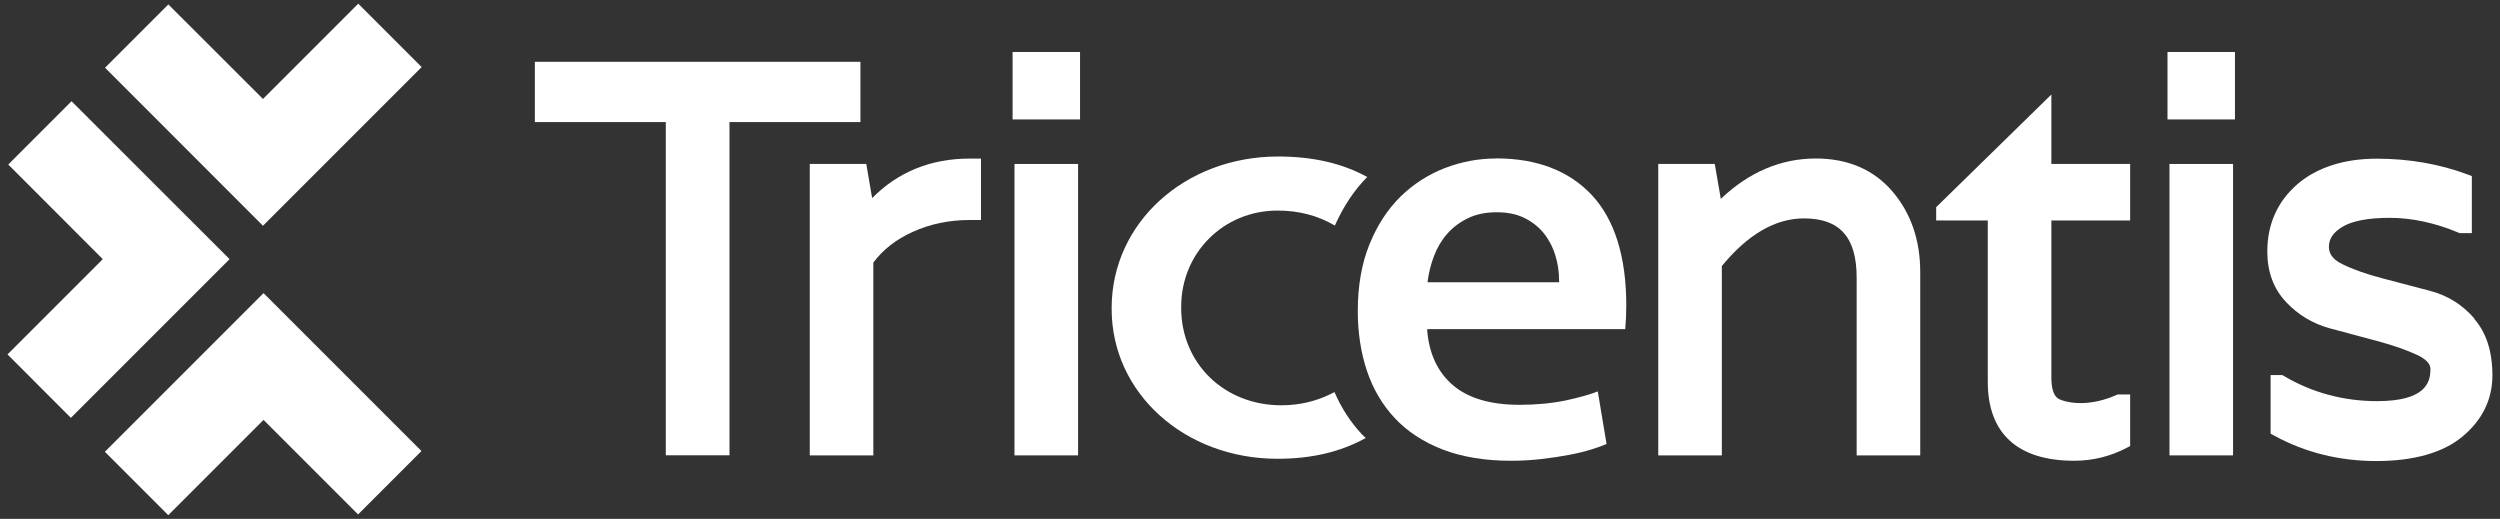
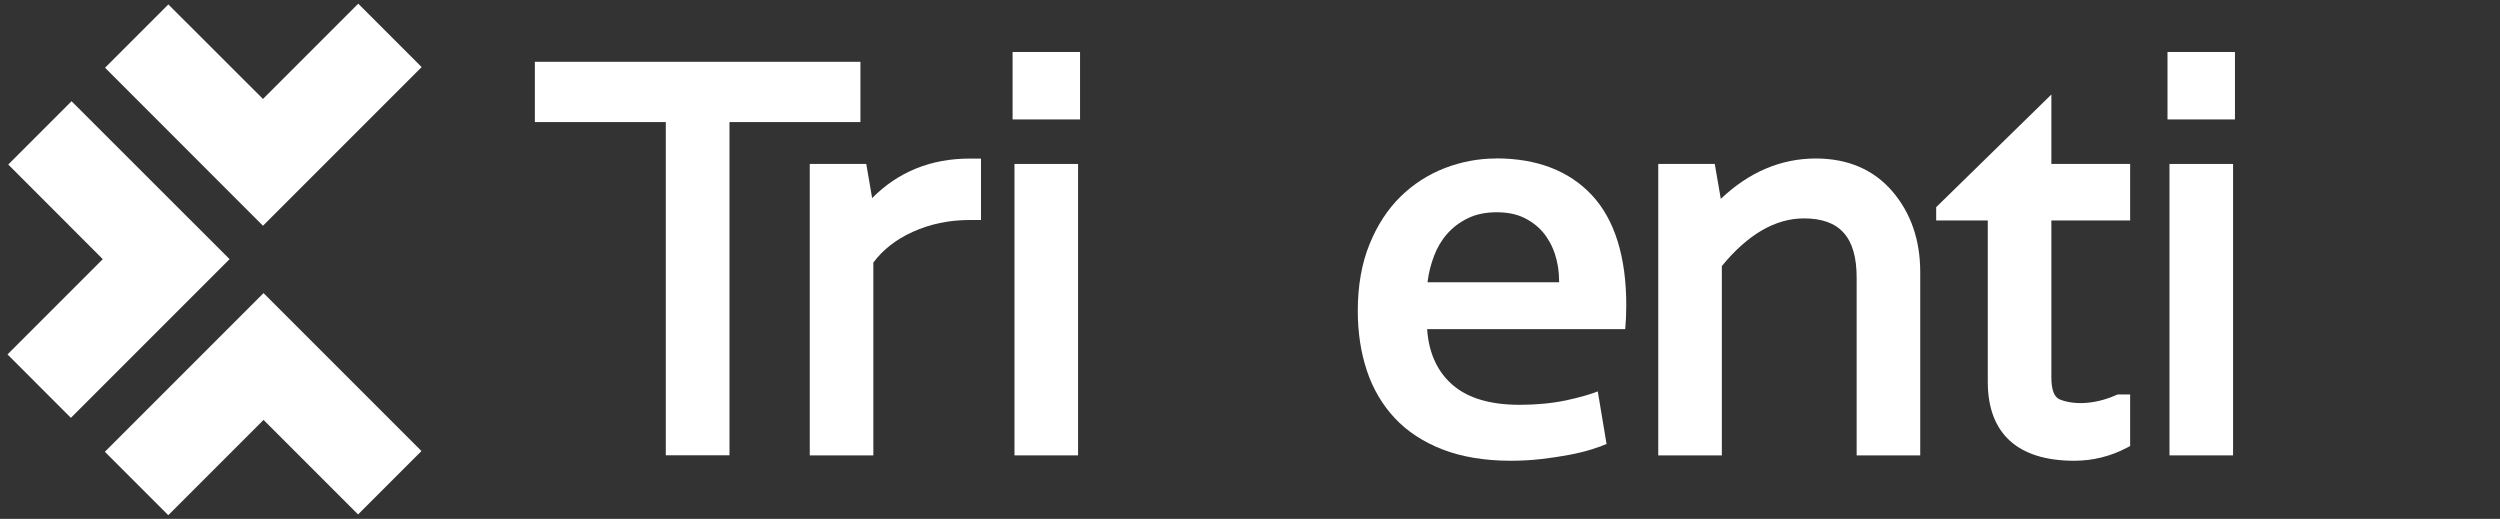
<svg xmlns="http://www.w3.org/2000/svg" width="265px" height="55px" viewBox="0 0 265 55" version="1.1">
  <rect x="0" y="0" width="265" height="55" fill="#333333" stroke="none" />
  <title>tricentis</title>
  <g id="Page-1" stroke="none" stroke-width="1" fill="none" fill-rule="evenodd">
    <g id="tricentis" transform="translate(0.795, 0.39)" fill="#FFFFFF" fill-rule="nonzero">
      <polygon id="Path" points="90.41 6.16 55.9 6.16 55.9 12.55 69.78 12.55 69.78 47.87 76.53 47.87 76.53 12.55 90.41 12.55" />
      <path d="M91.65,20.6 L91.03,16.99 L85.04,16.99 L85.04,47.88 L91.78,47.88 L91.78,27.44 C92.8,26.07 94.2,24.98 95.95,24.19 C97.8,23.35 99.83,22.93 101.98,22.93 L103.19,22.93 L103.19,16.42 L101.98,16.42 C97.87,16.42 94.4,17.83 91.65,20.61 L91.65,20.6 Z" id="Path" />
      <polygon id="Path" points="113.69 5.12 106.54 5.12 106.54 12.27 113.69 12.27" />
      <polygon id="Path" points="113.48 16.99 106.74 16.99 106.74 47.88 113.48 47.88" />
      <path d="M191.69,16.41 C187.98,16.41 184.6,17.85 181.61,20.69 L180.97,16.99 L174.98,16.99 L174.98,47.88 L181.72,47.88 L181.72,27.81 C184.47,24.46 187.39,22.76 190.42,22.76 C194.23,22.76 196.01,24.76 196.01,29.04 L196.01,47.88 L202.75,47.88 L202.75,28.46 C202.75,25.06 201.76,22.19 199.8,19.9 C197.82,17.59 195.08,16.41 191.68,16.41 L191.69,16.41 Z" id="Path" />
      <path d="M216.66,9.62 L204.44,21.57 L204.44,22.98 L209.91,22.98 L209.91,40.09 C209.91,45.56 213.08,48.45 219.07,48.45 C221.03,48.45 222.89,47.99 224.6,47.1 L225,46.89 L225,41.42 L223.69,41.42 L223.54,41.48 C220.97,42.62 218.76,42.46 217.52,41.94 C216.94,41.69 216.65,40.91 216.65,39.63 L216.65,22.98 L225,22.98 L225,16.99 L216.65,16.99 L216.65,9.62 L216.66,9.62 Z" id="Path" />
      <polygon id="Path" points="236.11 5.12 228.96 5.12 228.96 12.27 236.11 12.27" />
      <polygon id="Path" points="235.91 16.99 229.17 16.99 229.17 47.88 235.91 47.88" />
-       <path d="M261.48,33.36 C260.22,31.91 258.64,30.92 256.79,30.44 L251.69,29.1 C250.05,28.67 248.63,28.17 247.47,27.6 C246.22,26.99 246.07,26.25 246.07,25.75 C246.07,24.93 246.53,24.25 247.47,23.67 C248.51,23.03 250.21,22.7 252.52,22.7 C254.83,22.7 257.31,23.22 259.78,24.26 L259.92,24.32 L261.22,24.32 L261.22,18.27 L260.73,18.09 C257.78,16.99 254.55,16.43 251.13,16.43 C247.71,16.43 244.79,17.35 242.71,19.15 C240.61,20.98 239.54,23.38 239.54,26.28 C239.54,28.43 240.21,30.23 241.53,31.63 C242.81,32.99 244.39,33.94 246.23,34.43 L251.31,35.79 C252.93,36.23 254.33,36.72 255.48,37.26 C256.83,37.9 256.83,38.54 256.83,38.76 C256.83,40.2 256.25,42.13 251.18,42.13 C247.61,42.13 244.29,41.23 241.31,39.47 L241.13,39.37 L239.89,39.37 L239.89,45.58 L240.28,45.79 C243.53,47.57 247.17,48.48 251.1,48.48 C255.03,48.48 258.15,47.61 260.22,45.89 C262.33,44.14 263.4,41.95 263.4,39.4 C263.4,36.85 262.75,34.87 261.47,33.4 L261.48,33.36 Z" id="Path" />
      <path d="M157.78,16.41 C155.94,16.41 154.11,16.75 152.35,17.43 C150.59,18.11 149.01,19.13 147.65,20.46 C146.29,21.8 145.19,23.49 144.37,25.51 C143.55,27.52 143.13,29.9 143.13,32.58 C143.13,34.87 143.46,37 144.1,38.92 C144.74,40.83 145.73,42.52 147.05,43.93 C148.37,45.34 150.07,46.46 152.11,47.25 C154.15,48.04 156.59,48.45 159.36,48.45 C160.44,48.45 161.52,48.39 162.57,48.27 C163.62,48.15 164.61,48 165.51,47.83 C166.41,47.66 167.23,47.46 167.93,47.24 C168.58,47.04 169.11,46.85 169.5,46.67 L168.57,41.1 C167.73,41.43 166.59,41.75 165.2,42.05 C163.72,42.36 162.07,42.52 160.28,42.52 C157.22,42.52 154.85,41.83 153.24,40.46 C151.62,39.09 150.69,37.13 150.49,34.64 L150.49,34.5 L171.48,34.5 C171.51,34.15 171.54,33.74 171.56,33.3 C171.58,32.79 171.59,32.36 171.59,31.98 C171.59,26.82 170.36,22.89 167.95,20.3 C165.53,17.71 162.12,16.4 157.8,16.4 L157.78,16.41 Z M164.47,29.53 L150.52,29.53 L150.54,29.39 C150.66,28.48 150.89,27.58 151.22,26.72 C151.55,25.85 152.02,25.06 152.61,24.39 C153.21,23.71 153.94,23.16 154.81,22.74 C155.67,22.32 156.69,22.11 157.84,22.11 C158.99,22.11 159.92,22.3 160.72,22.68 C161.52,23.06 162.21,23.58 162.77,24.24 C163.32,24.9 163.75,25.68 164.04,26.58 C164.33,27.47 164.47,28.42 164.47,29.41 L164.47,29.54 L164.47,29.53 Z" id="Shape" />
-       <path d="M134.68,16.2 C124.79,16.2 117.04,23.25 117.04,32.25 L117.04,32.37 C117.04,41.27 124.76,48.24 134.62,48.24 C138.23,48.24 141.29,47.52 143.97,46.04 C143.94,46.02 143.92,46 143.9,45.97 C143.78,45.86 143.67,45.76 143.56,45.64 C142.36,44.36 141.39,42.86 140.66,41.17 C138.9,42.11 137.05,42.57 135.02,42.57 C128.97,42.57 124.41,38.13 124.41,32.25 L124.41,32.13 C124.41,26.41 128.9,21.93 134.62,21.93 C136.88,21.93 138.87,22.45 140.7,23.52 C141.61,21.48 142.76,19.75 144.13,18.37 C141.46,16.91 138.36,16.2 134.69,16.2 L134.68,16.2 Z" id="Path" />
      <polygon id="Path" points="6.72 43.9 -1.42108547e-14 37.18 10.1 27.08 0.08 17.05 6.79 10.34 23.54 27.08" />
      <polygon id="Path" points="17.04 54.22 10.32 47.5 27.14 30.68 43.88 47.42 37.16 54.14 27.14 44.12" />
      <polygon id="Path" points="27.08 23.54 10.34 6.79 17.05 0.08 27.08 10.1 37.18 0 43.9 6.72" />
    </g>
  </g>
</svg>